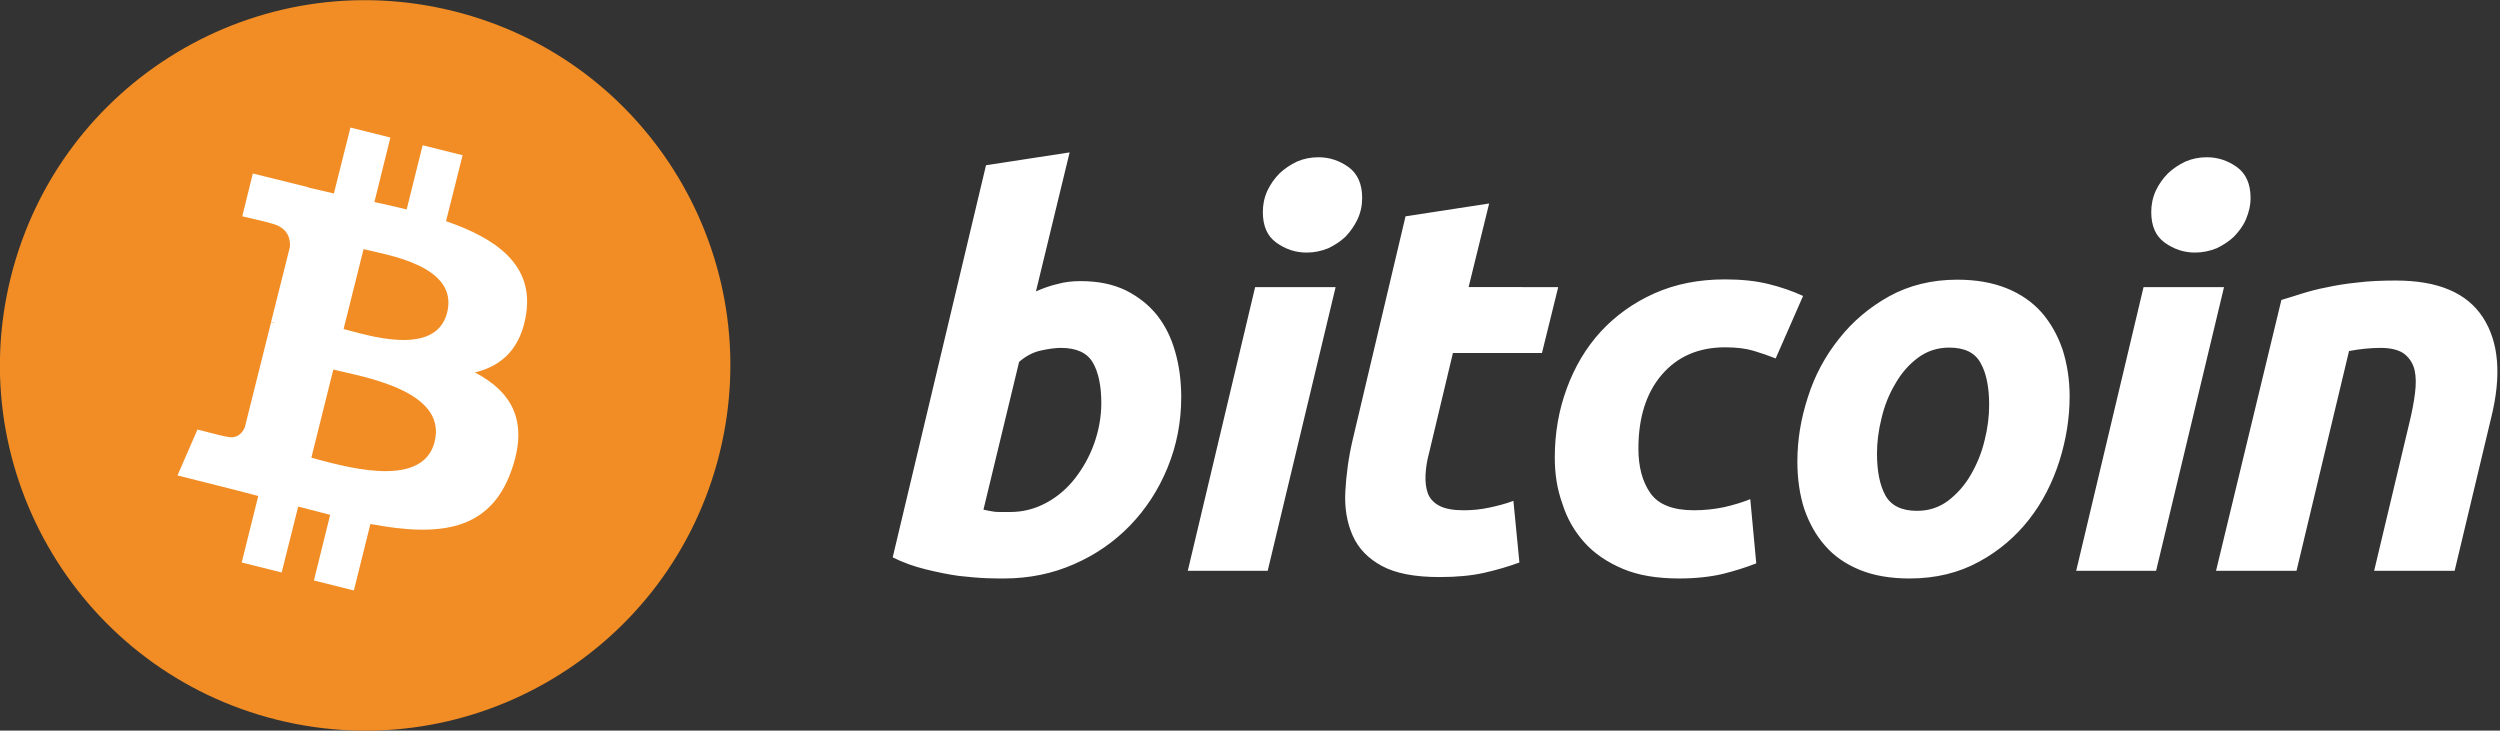
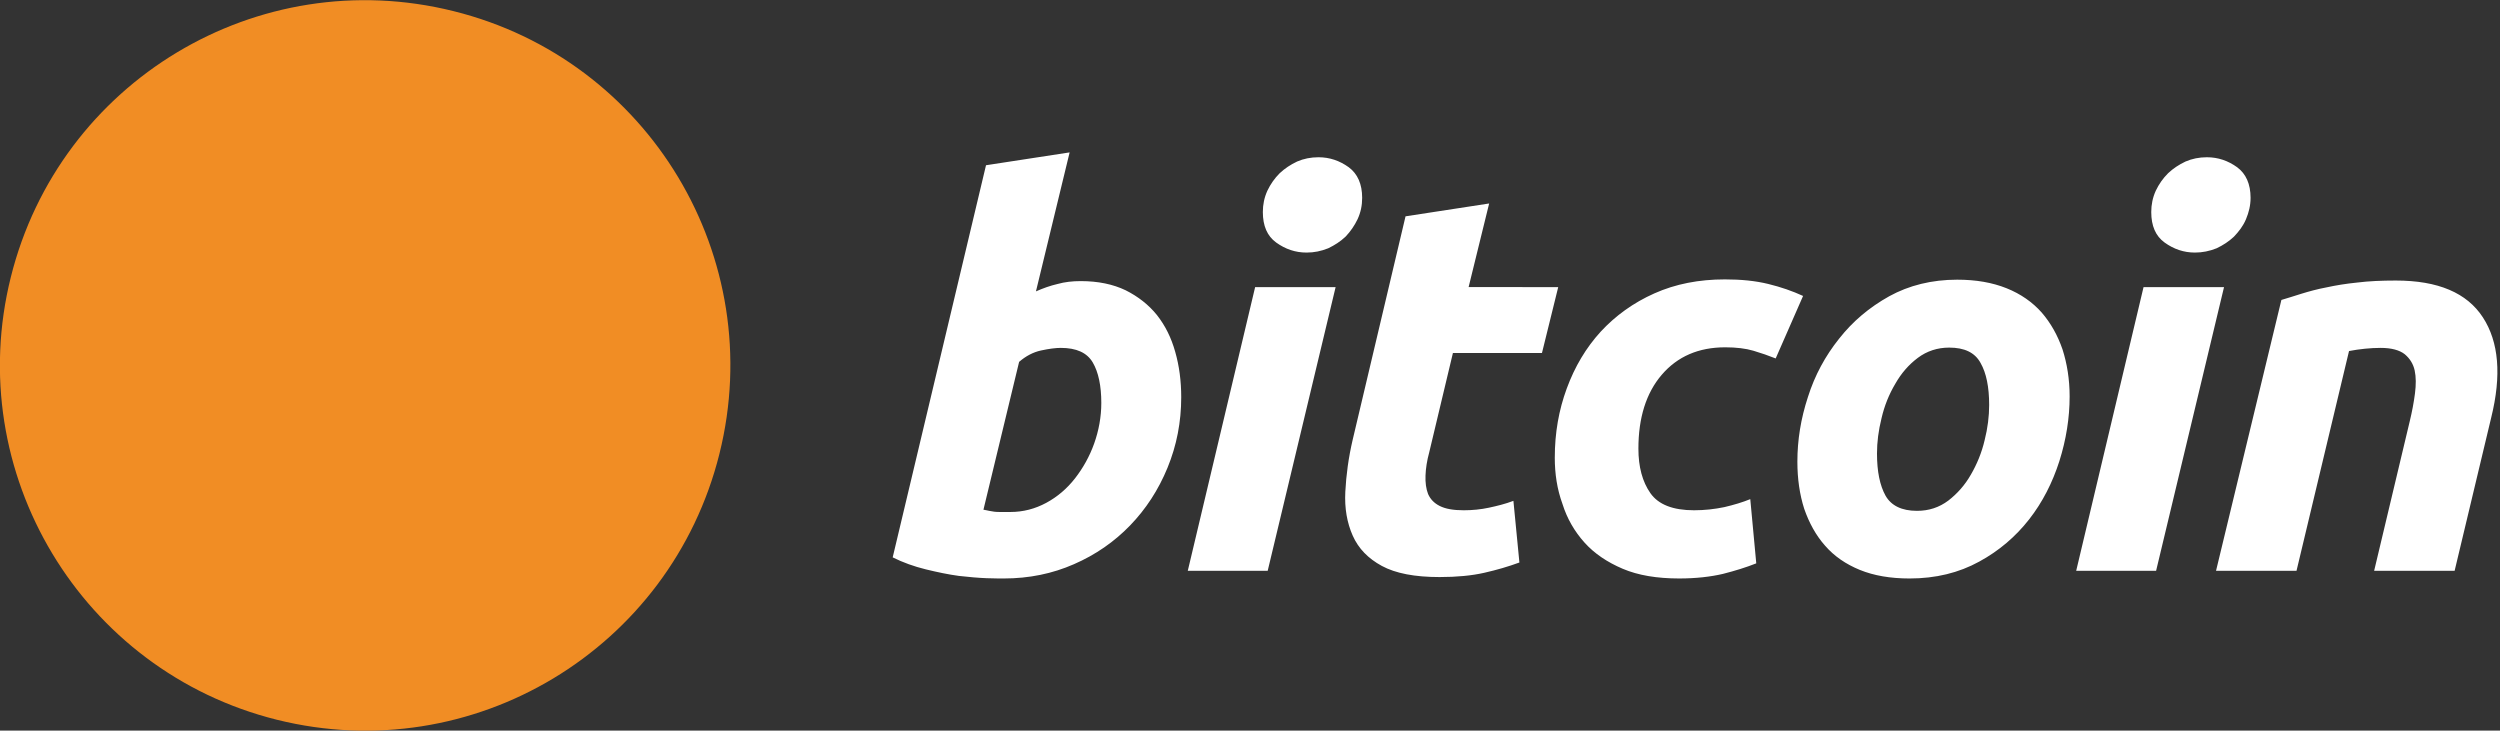
<svg xmlns="http://www.w3.org/2000/svg" baseProfile="basic" viewBox="0 0 876 256">
  <rect x="0" y="0" width="876" height="256" fill="#333333" stroke="none" />
  <path fill="#F18D24" d="M252.093 158.995c-17.1 68.6-86.5 110.3-155.1 93.2-68.5-17.1-110.3-86.6-93.2-155.1 17.1-68.6 86.5-110.3 155.1-93.2 68.6 17 110.3 86.5 93.2 155.1z" />
-   <path fill="#FFF" d="M184.393 109.795c2.5-17-10.4-26.2-28.1-32.3l5.8-23.1-14-3.5-5.6 22.5c-3.7-.9-7.5-1.8-11.3-2.6l5.6-22.6-14-3.5-5.8 23.1c-3.1-.7-6.1-1.4-9-2.1v-.1l-19.4-4.8-3.7 15s10.4 2.4 10.2 2.5c5.7 1.4 6.7 5.2 6.5 8.2l-6.6 26.3c.4.1.9.2 1.5.5-.5-.1-1-.2-1.5-.4l-9.2 36.8c-.7 1.7-2.5 4.3-6.4 3.3.1.2-10.2-2.5-10.2-2.5l-7 16.1 18.3 4.6c3.4.9 6.7 1.7 10 2.6l-5.8 23.3 14 3.5 5.8-23.1c3.8 1 7.6 2 11.2 2.9l-5.7 23 14 3.5 5.8-23.3c23.9 4.5 42 2.7 49.5-19 6.1-17.4-.3-27.5-12.9-34.1 9.3-2.2 16.2-8.3 18-20.7zm-32.1 45c-4.3 17.4-33.7 8-43.2 5.6l7.7-30.9c9.5 2.4 40.1 7.1 35.5 25.3zm4.4-45.3c-4 15.9-28.4 7.8-36.3 5.8l7-28c7.9 2 33.4 5.7 29.3 22.2z" />
  <g fill="#ffffff">
    <path d="M378.7 98.5c6.1 0 11.3 1.1 15.7 3.2 4.4 2.2 8.1 5.1 11 8.7 2.9 3.7 5 7.9 6.4 12.9 1.4 4.9 2.1 10.2 2.1 15.9 0 8.7-1.6 16.9-4.8 24.7-3.2 7.8-7.6 14.5-13.1 20.2-5.5 5.7-12.1 10.3-19.7 13.6-7.5 3.3-15.7 5-24.6 5-1.1 0-3.1 0-6-.1-2.8-.1-6.1-.4-9.7-.8-3.7-.5-7.5-1.3-11.6-2.3-4.1-1-8-2.4-11.6-4.2l32.7-137.4 29.3-4.5-11.8 48.7c2.5-1.1 5-2 7.6-2.6 2.5-.7 5.2-1 8.1-1zm-24.6 80.9c4.4 0 8.6-1.1 12.5-3.2 3.9-2.1 7.3-5 10.1-8.6 2.8-3.6 5.1-7.7 6.7-12.2 1.6-4.5 2.5-9.3 2.5-14.2 0-6-1-10.8-3-14.2-2-3.4-5.7-5.1-11.2-5.1-1.8 0-4.1.3-6.9.9-2.8.6-5.4 2-7.7 4l-12.5 51.8c.8.1 1.4.3 2 .4l1.8.3c.6.1 1.4.1 2.3.1h3.4zM444.2 200h-28l23.6-99.4H468L444.2 200zm13.6-111.5c-3.9 0-7.4-1.2-10.6-3.5-3.2-2.3-4.7-5.9-4.7-10.7 0-2.6.5-5.1 1.6-7.5 1.1-2.3 2.5-4.3 4.3-6.1 1.8-1.7 3.8-3 6.1-4.1 2.3-1 4.8-1.5 7.5-1.5 3.9 0 7.4 1.2 10.6 3.5 3.1 2.3 4.7 5.9 4.7 10.7 0 2.7-.5 5.1-1.6 7.5-1.1 2.3-2.5 4.3-4.2 6.1-1.8 1.7-3.8 3-6.1 4.1-2.5 1-4.9 1.5-7.6 1.5zM492.5 75.8l29.3-4.5-7.2 29.3H546l-5.7 23.1h-31.2l-8.3 34.8c-.8 2.9-1.2 5.6-1.3 8.1-.1 2.5.2 4.7.9 6.5.8 1.8 2.1 3.2 4.1 4.2 2 1 4.7 1.5 8.4 1.5 3 0 6-.3 8.8-.9 2.8-.6 5.7-1.3 8.6-2.4l2.1 21.6c-3.8 1.4-7.9 2.6-12.3 3.6s-9.6 1.5-15.7 1.5c-8.7 0-15.4-1.3-20.2-3.9-4.8-2.6-8.2-6.1-10.2-10.6s-2.9-9.6-2.6-15.4c.3-5.8 1.1-11.9 2.6-18.3l18.5-78.2zM544.8 160.3c0-8.6 1.4-16.6 4.2-24.2 2.8-7.6 6.7-14.2 11.9-19.9 5.2-5.6 11.4-10.1 18.8-13.4 7.4-3.3 15.6-4.9 24.7-4.9 5.7 0 10.7.5 15.2 1.6s8.5 2.5 12.2 4.2l-9.6 21.9c-2.5-1-5.1-1.9-7.8-2.7-2.7-.8-6-1.2-9.9-1.2-9.3 0-16.7 3.2-22.2 9.6-5.5 6.4-8.2 15.1-8.2 25.9 0 6.4 1.4 11.6 4.2 15.6 2.8 4 7.9 6 15.3 6 3.7 0 7.2-.4 10.6-1.1 3.4-.8 6.4-1.7 9.1-2.8l2.1 22.5c-3.5 1.4-7.4 2.6-11.7 3.7-4.3 1-9.4 1.6-15.3 1.6-7.8 0-14.4-1.1-19.8-3.4s-9.9-5.3-13.4-9.2c-3.5-3.9-6.1-8.4-7.7-13.5-1.9-5.2-2.7-10.6-2.7-16.3zM669.1 202.7c-6.7 0-12.5-1-17.4-3-4.9-2-9-4.8-12.2-8.5-3.2-3.6-5.6-8-7.3-12.9-1.6-5-2.4-10.5-2.4-16.5 0-7.6 1.2-15.1 3.7-22.7 2.4-7.6 6.1-14.4 10.9-20.4 4.8-6.1 10.6-11 17.6-14.9 6.9-3.8 14.9-5.8 23.8-5.8 6.6 0 12.3 1 17.3 3s9.1 4.9 12.3 8.5c3.2 3.7 5.6 8 7.3 12.9 1.6 5 2.5 10.5 2.5 16.5 0 7.5-1.2 15.1-3.6 22.7-2.4 7.5-5.9 14.4-10.6 20.4-4.7 6-10.5 11-17.5 14.8-7.1 3.9-15.2 5.9-24.4 5.9zm13.9-80.9c-4.1 0-7.8 1.2-11 3.6-3.2 2.4-5.8 5.4-7.9 9.1-2.2 3.7-3.8 7.7-4.8 12-1.1 4.4-1.6 8.5-1.6 12.4 0 6.3 1 11.2 3 14.8 2 3.5 5.7 5.3 11 5.3 4.2 0 7.8-1.2 11-3.6 3.1-2.4 5.8-5.4 7.9-9.1 2.1-3.6 3.8-7.7 4.8-12 1.1-4.3 1.6-8.5 1.6-12.4 0-6.3-1-11.2-3-14.7-2-3.7-5.7-5.4-11-5.4zM755.5 200h-28l23.6-99.4h28.2L755.5 200zm13.6-111.5c-3.9 0-7.4-1.2-10.6-3.5-3.2-2.3-4.7-5.9-4.7-10.7 0-2.6.5-5.1 1.6-7.5 1.1-2.3 2.5-4.3 4.3-6.1 1.8-1.7 3.8-3 6.1-4.1 2.3-1 4.8-1.5 7.5-1.5 3.9 0 7.4 1.2 10.6 3.5 3.1 2.3 4.7 5.9 4.7 10.7 0 2.7-.6 5.1-1.6 7.5s-2.5 4.3-4.2 6.1c-1.8 1.7-3.8 3-6.1 4.1-2.5 1-5 1.5-7.6 1.5zM799.4 105.1c2.1-.6 4.5-1.4 7.1-2.2 2.6-.8 5.5-1.6 8.7-2.2 3.2-.7 6.8-1.3 10.8-1.7 4-.5 8.5-.7 13.5-.7 14.8 0 24.9 4.3 30.5 12.9 5.6 8.6 6.6 20.3 2.9 35.2L860.1 200h-28.2l12.5-52.5c.8-3.3 1.4-6.5 1.8-9.6.4-3.1.4-5.8-.1-8.1s-1.7-4.2-3.5-5.7c-1.8-1.4-4.6-2.2-8.4-2.2-3.6 0-7.4.4-11.1 1.1l-18.4 77h-28.2l22.9-94.9z" />
  </g>
</svg>